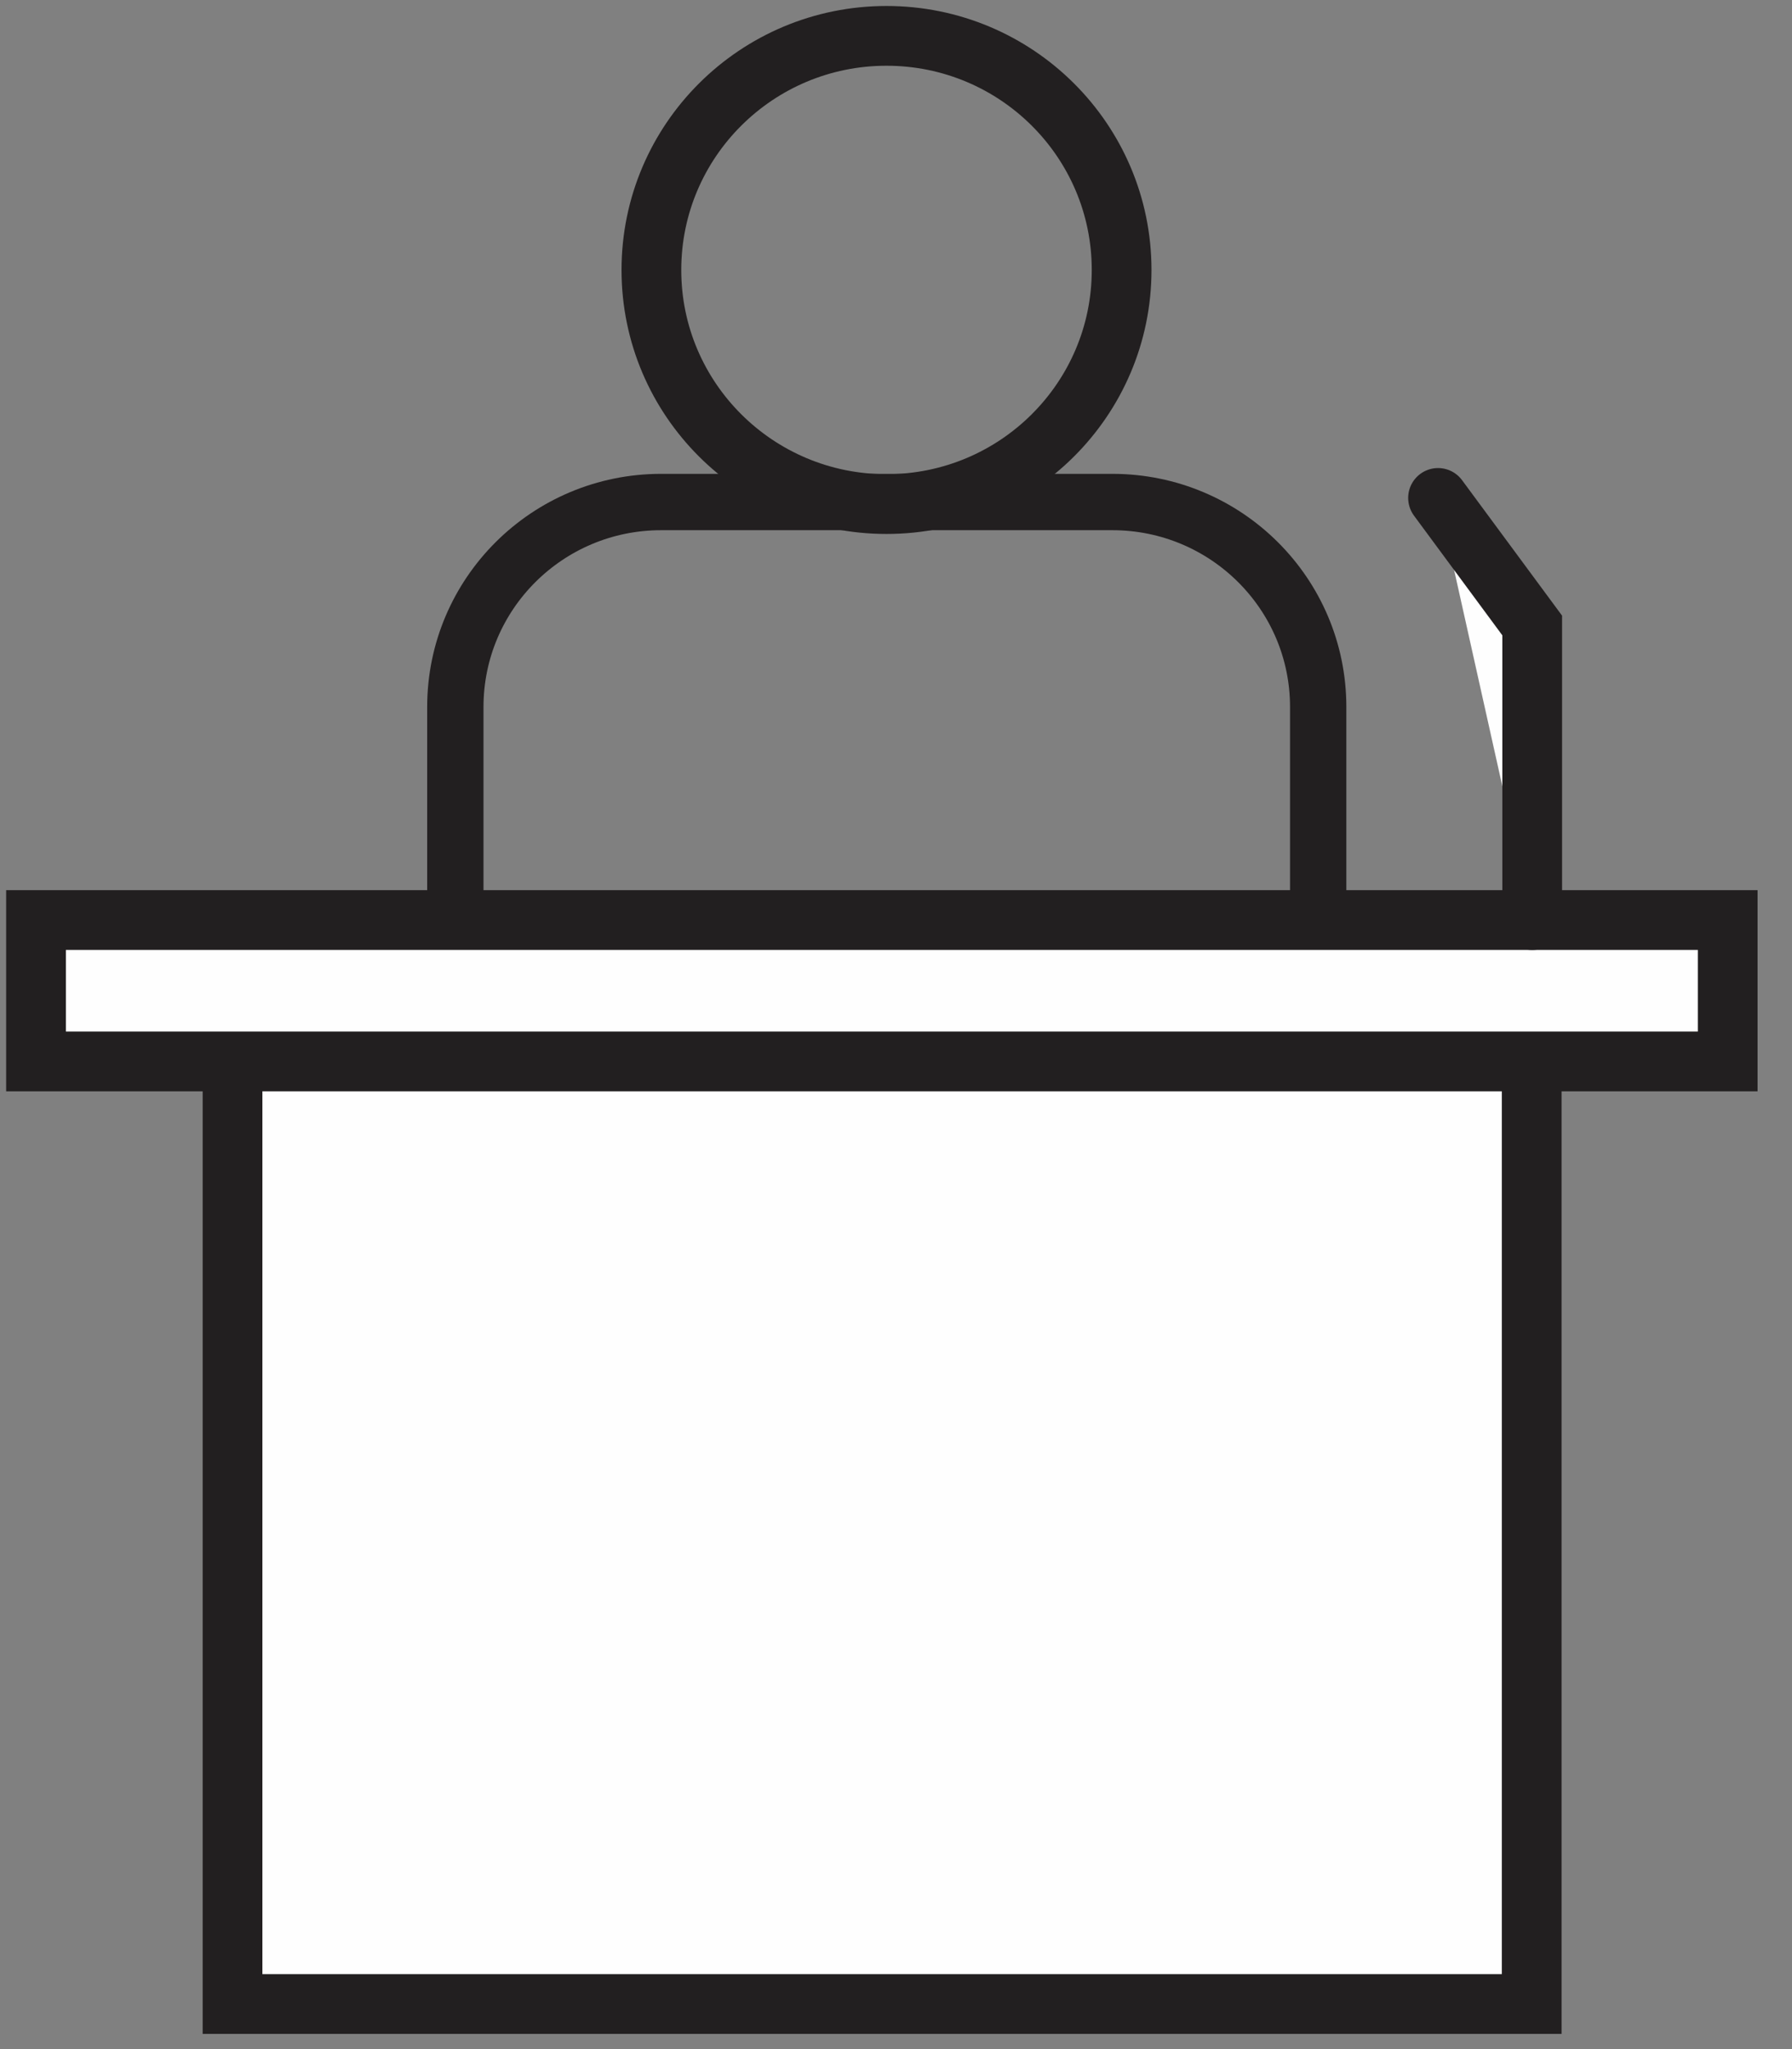
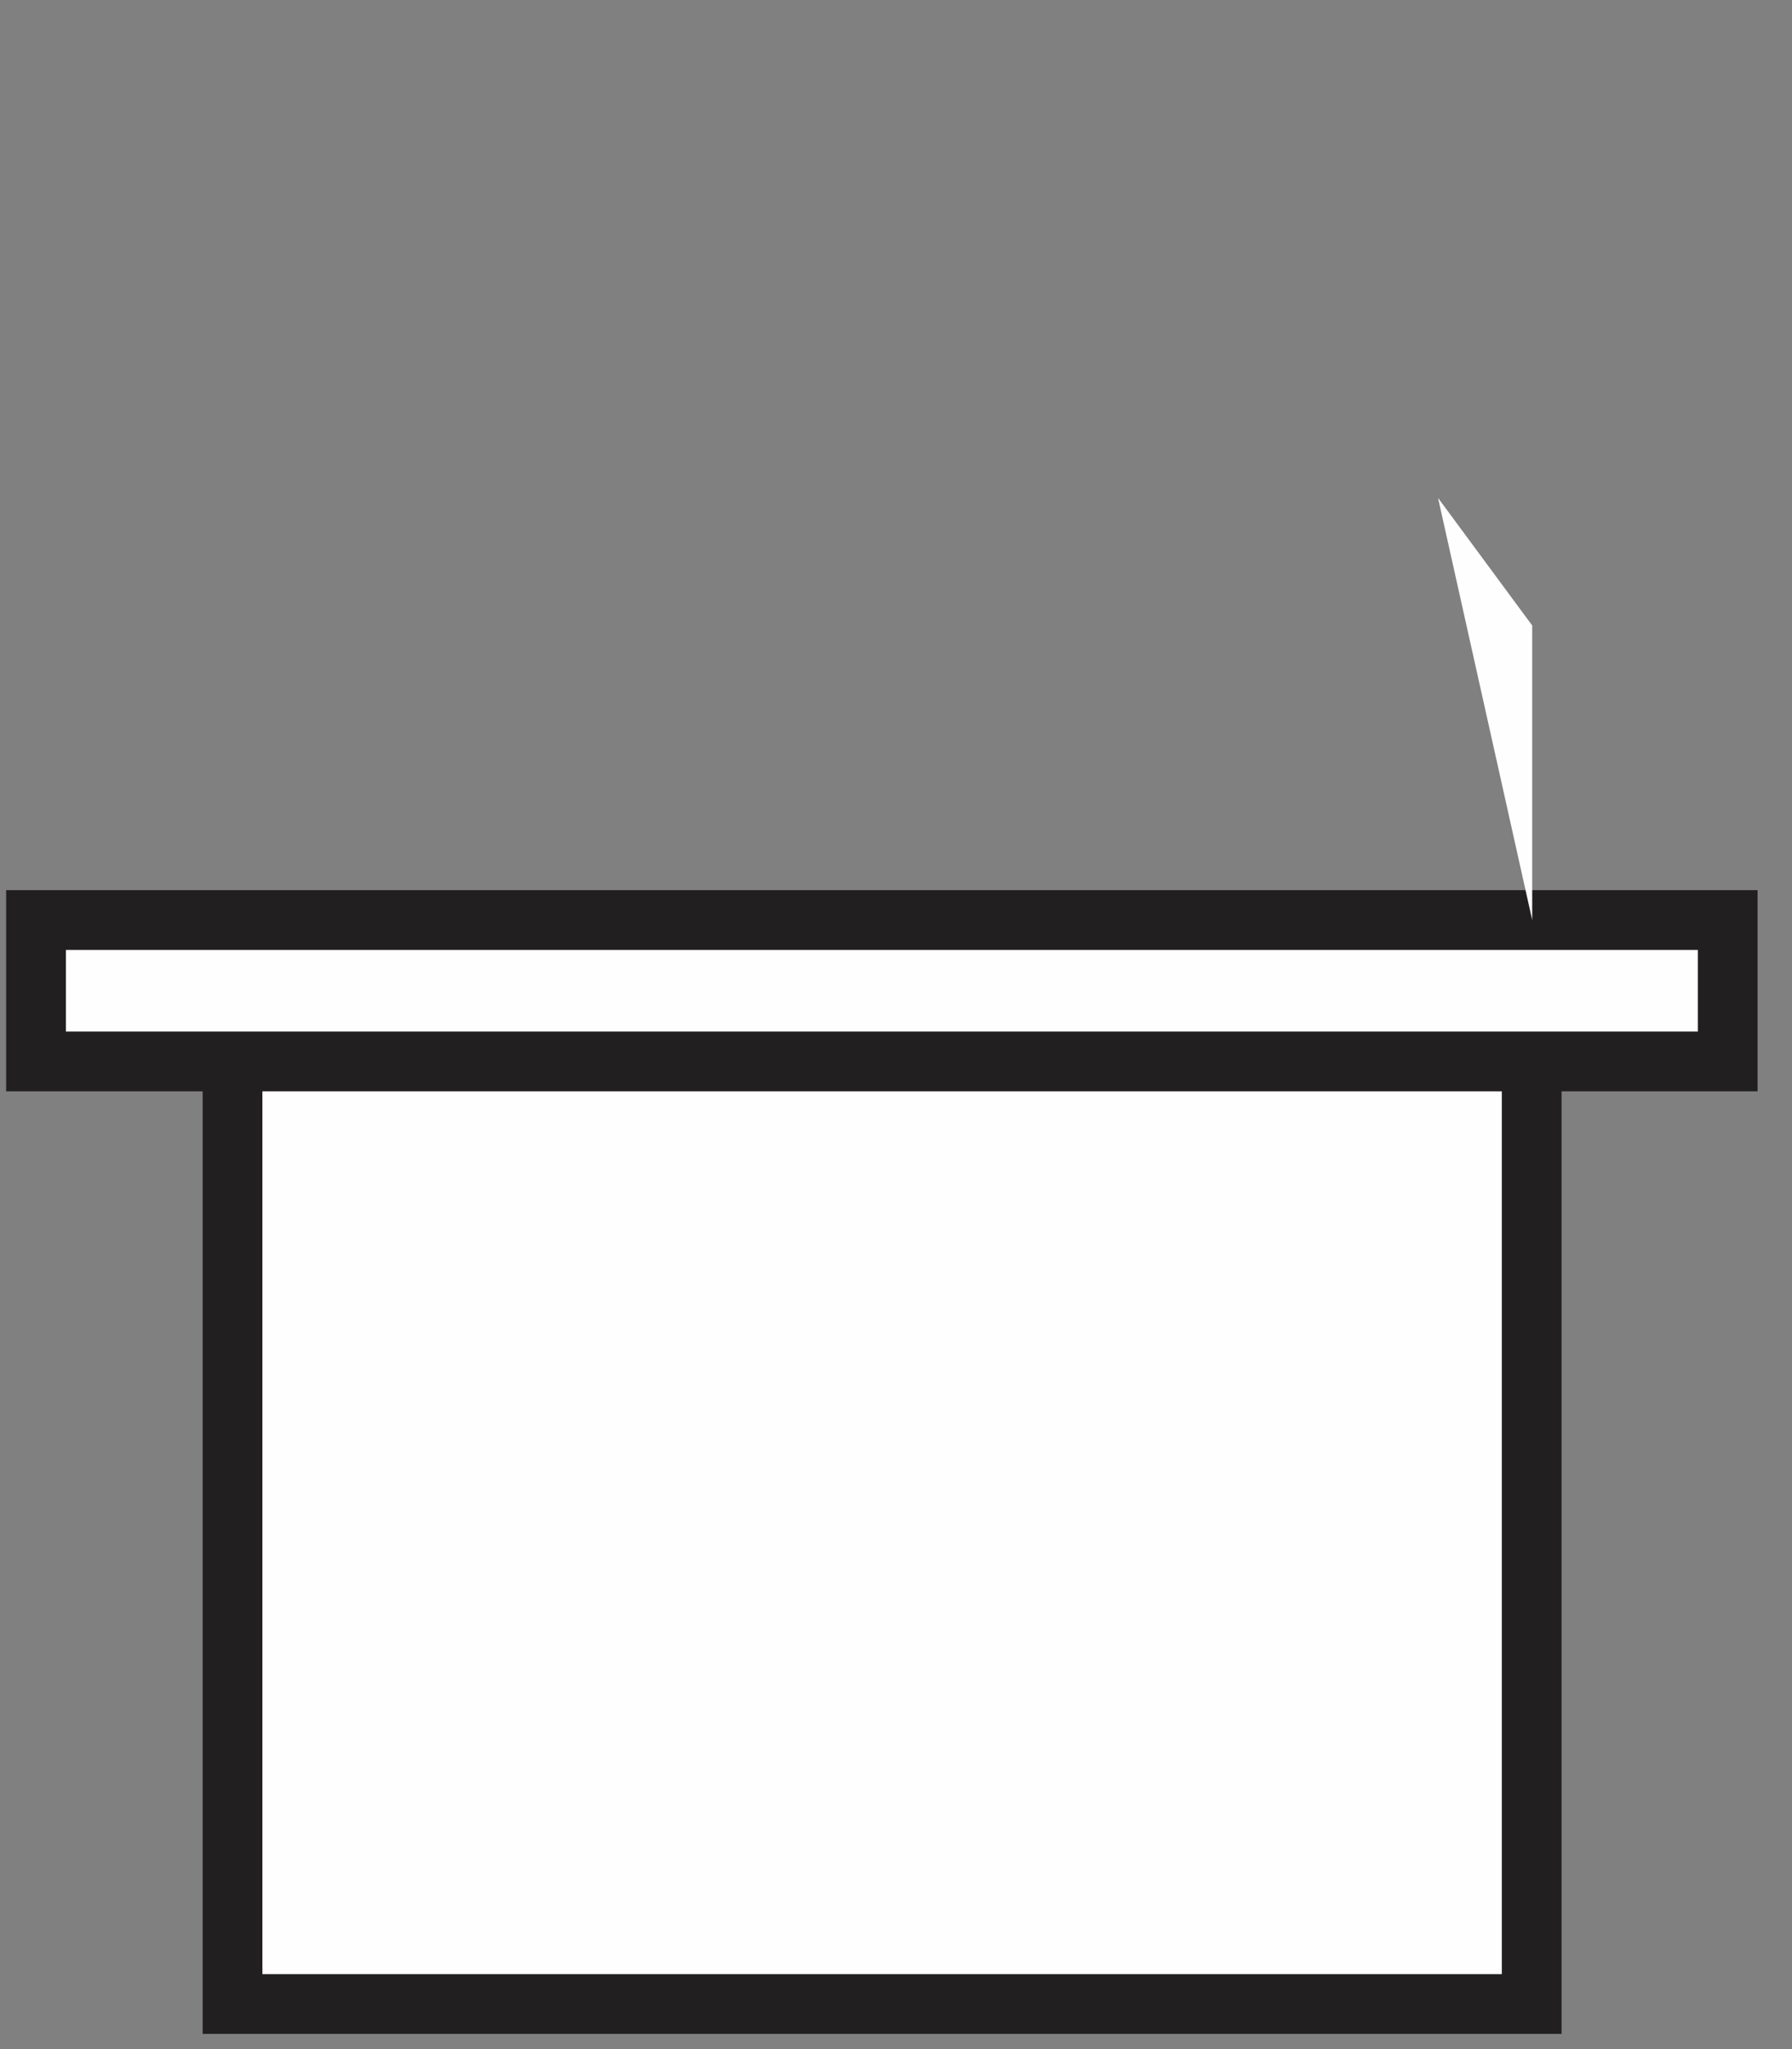
<svg xmlns="http://www.w3.org/2000/svg" width="42" height="48" viewBox="0 0 42 48" fill="none">
  <rect x="0" y="0" width="42" height="48" fill="#808080" stroke="none" />
-   <path fill-rule="evenodd" clip-rule="evenodd" d="M26.071 35.208H15.495C12.831 35.208 10.672 33.059 10.672 30.408V16.56C10.672 13.909 12.831 11.76 15.495 11.76H26.071C28.735 11.76 30.895 13.909 30.895 16.56V30.456C30.868 33.088 28.716 35.208 26.071 35.208V35.208Z" stroke="#221F20" stroke-width="1.32" />
-   <path fill-rule="evenodd" clip-rule="evenodd" d="M26.288 6.324C26.288 9.353 23.821 11.808 20.777 11.808C17.734 11.808 15.267 9.353 15.267 6.324C15.267 3.295 17.734 0.84 20.777 0.84C23.821 0.84 26.288 3.295 26.288 6.324Z" stroke="#221F20" stroke-width="1.4" />
  <path d="M5.45 46.944H35.899V22.176H5.45V46.944V46.944Z" fill="#FEFEFE" />
  <path fill-rule="evenodd" clip-rule="evenodd" d="M5.45 46.944H35.899V22.176H5.45V46.944V46.944Z" stroke="#221F20" stroke-width="1.4" />
  <path d="M0.844 24.864H40.493V21.552H0.844V24.864V24.864Z" fill="#FEFEFE" />
  <path fill-rule="evenodd" clip-rule="evenodd" d="M0.844 24.864H40.493V21.552H0.844V24.864V24.864Z" stroke="#221F20" stroke-width="1.4" />
  <path d="M35.911 21.552V14.652L33.704 11.664" fill="#FEFEFE" />
-   <path d="M35.911 21.552V14.652L33.704 11.664" stroke="#221F20" stroke-width="1.4" stroke-linecap="round" />
</svg>